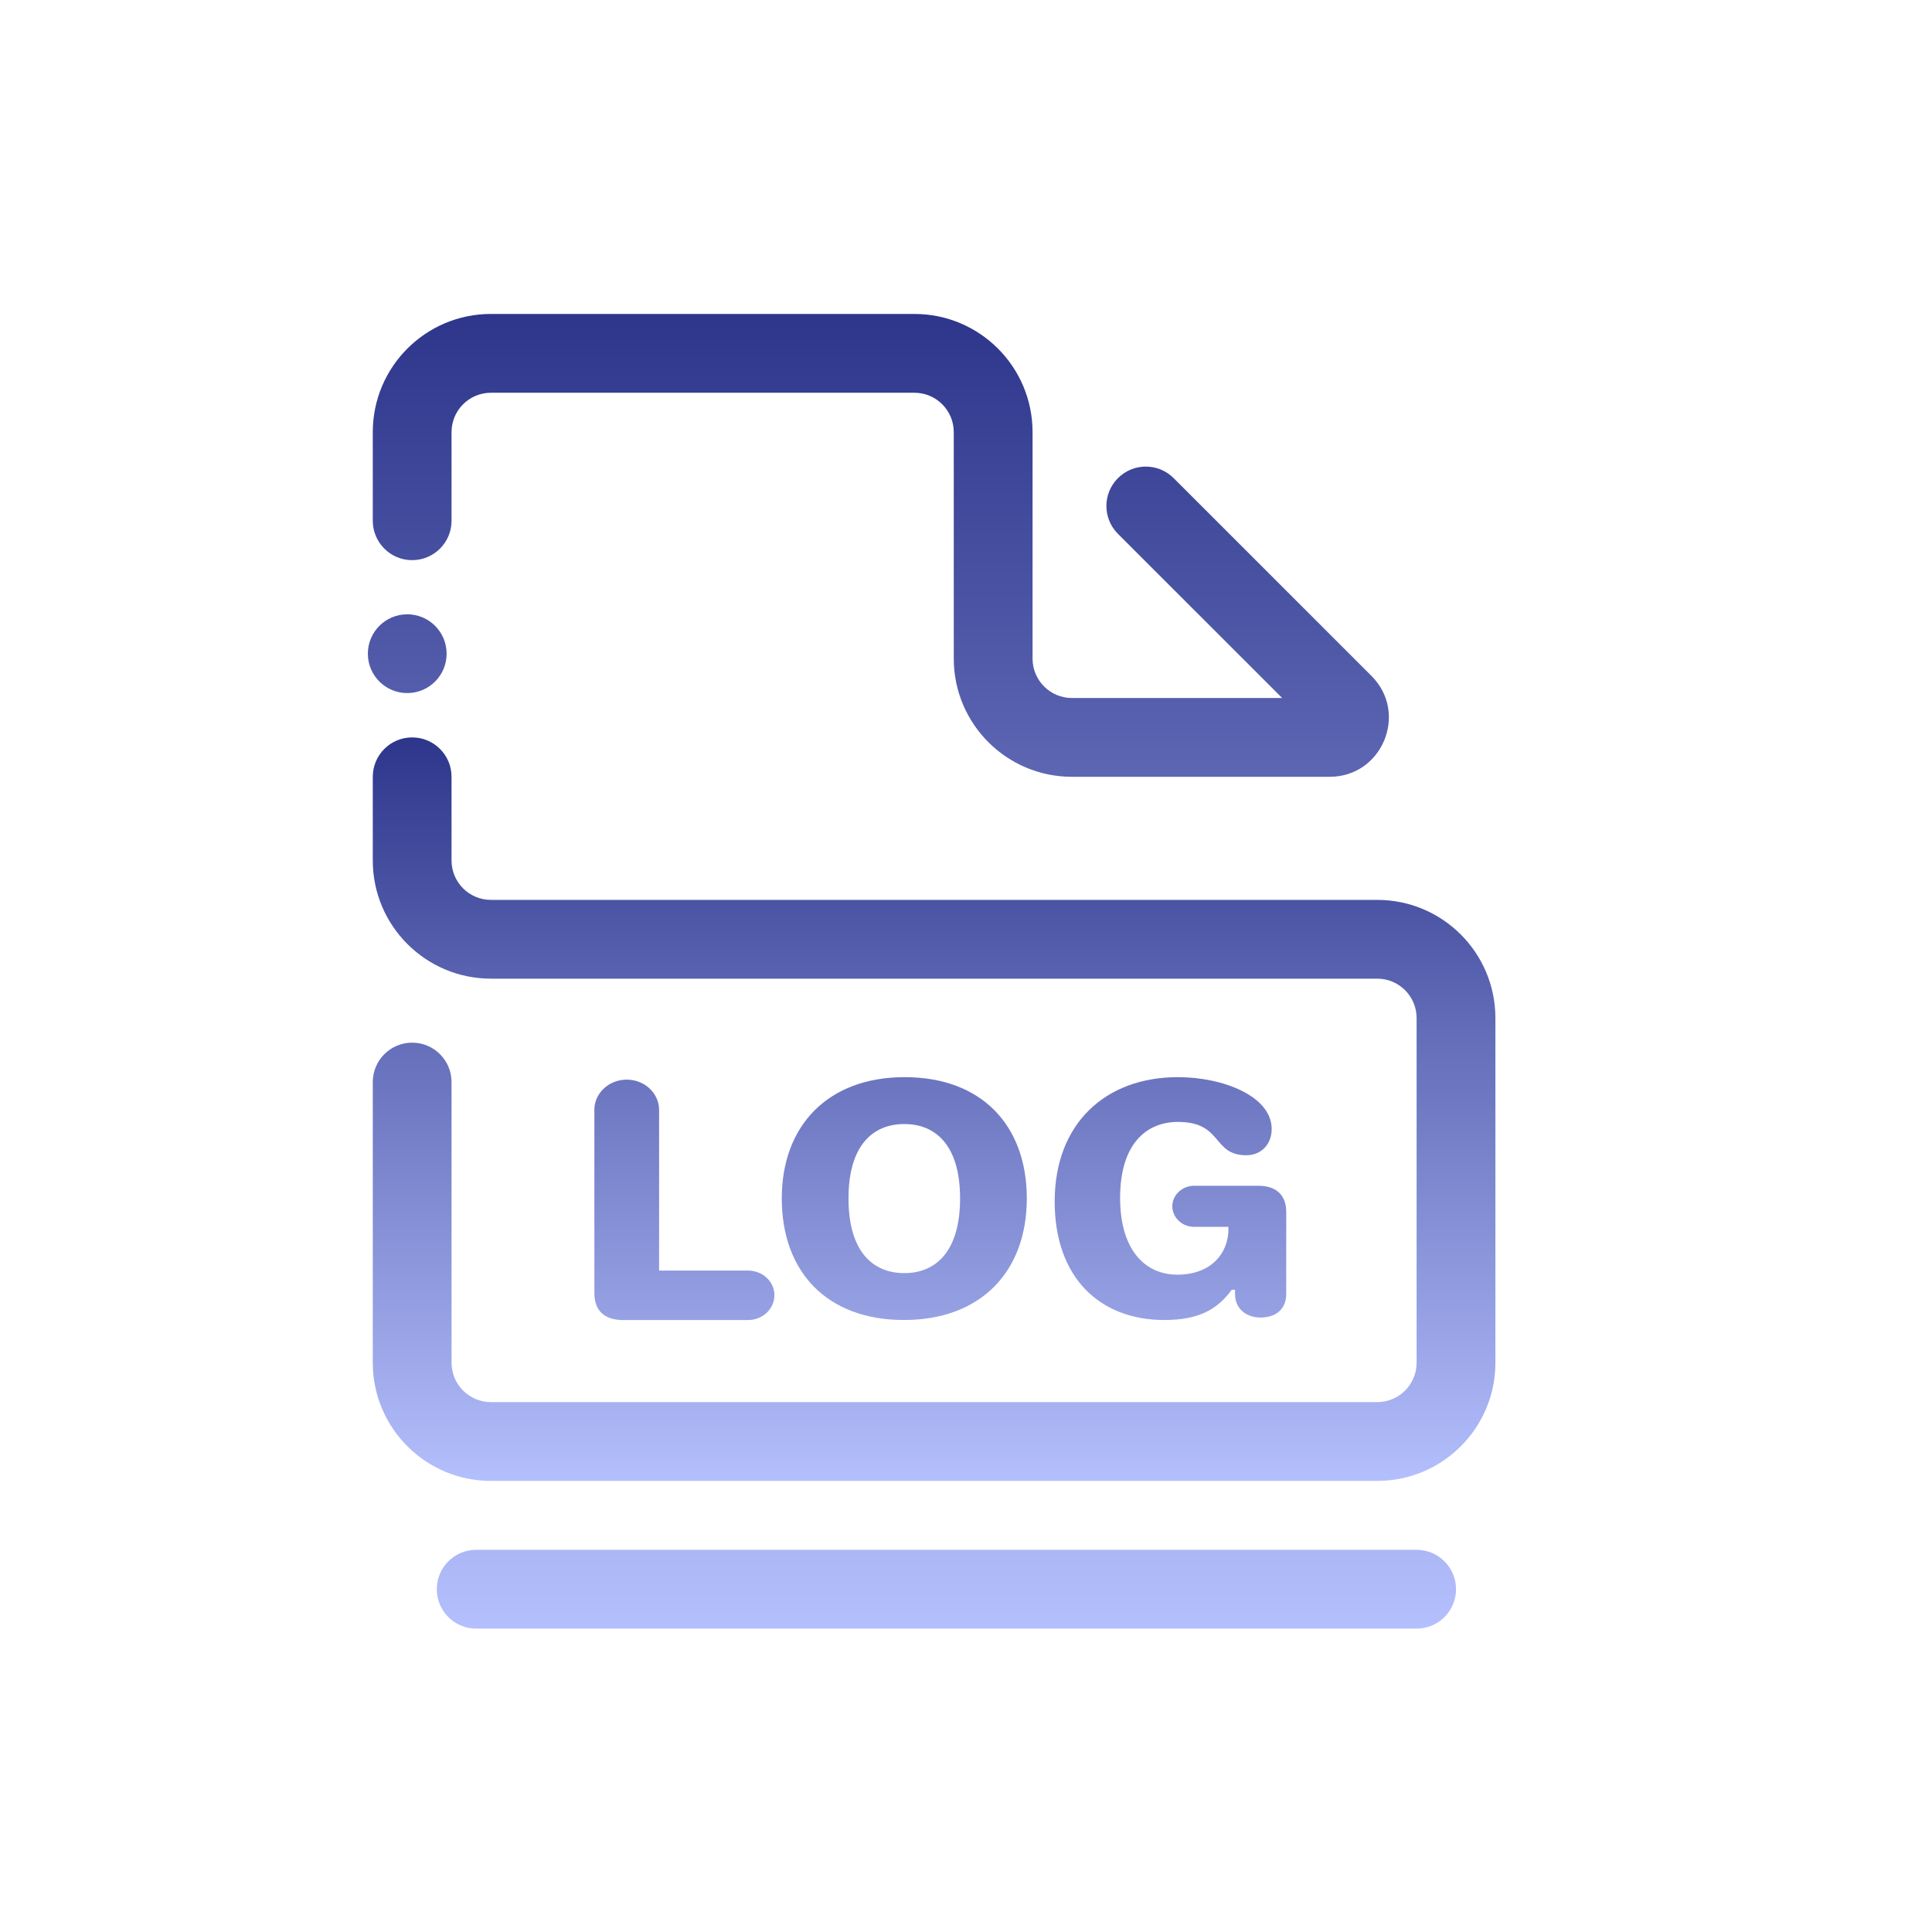
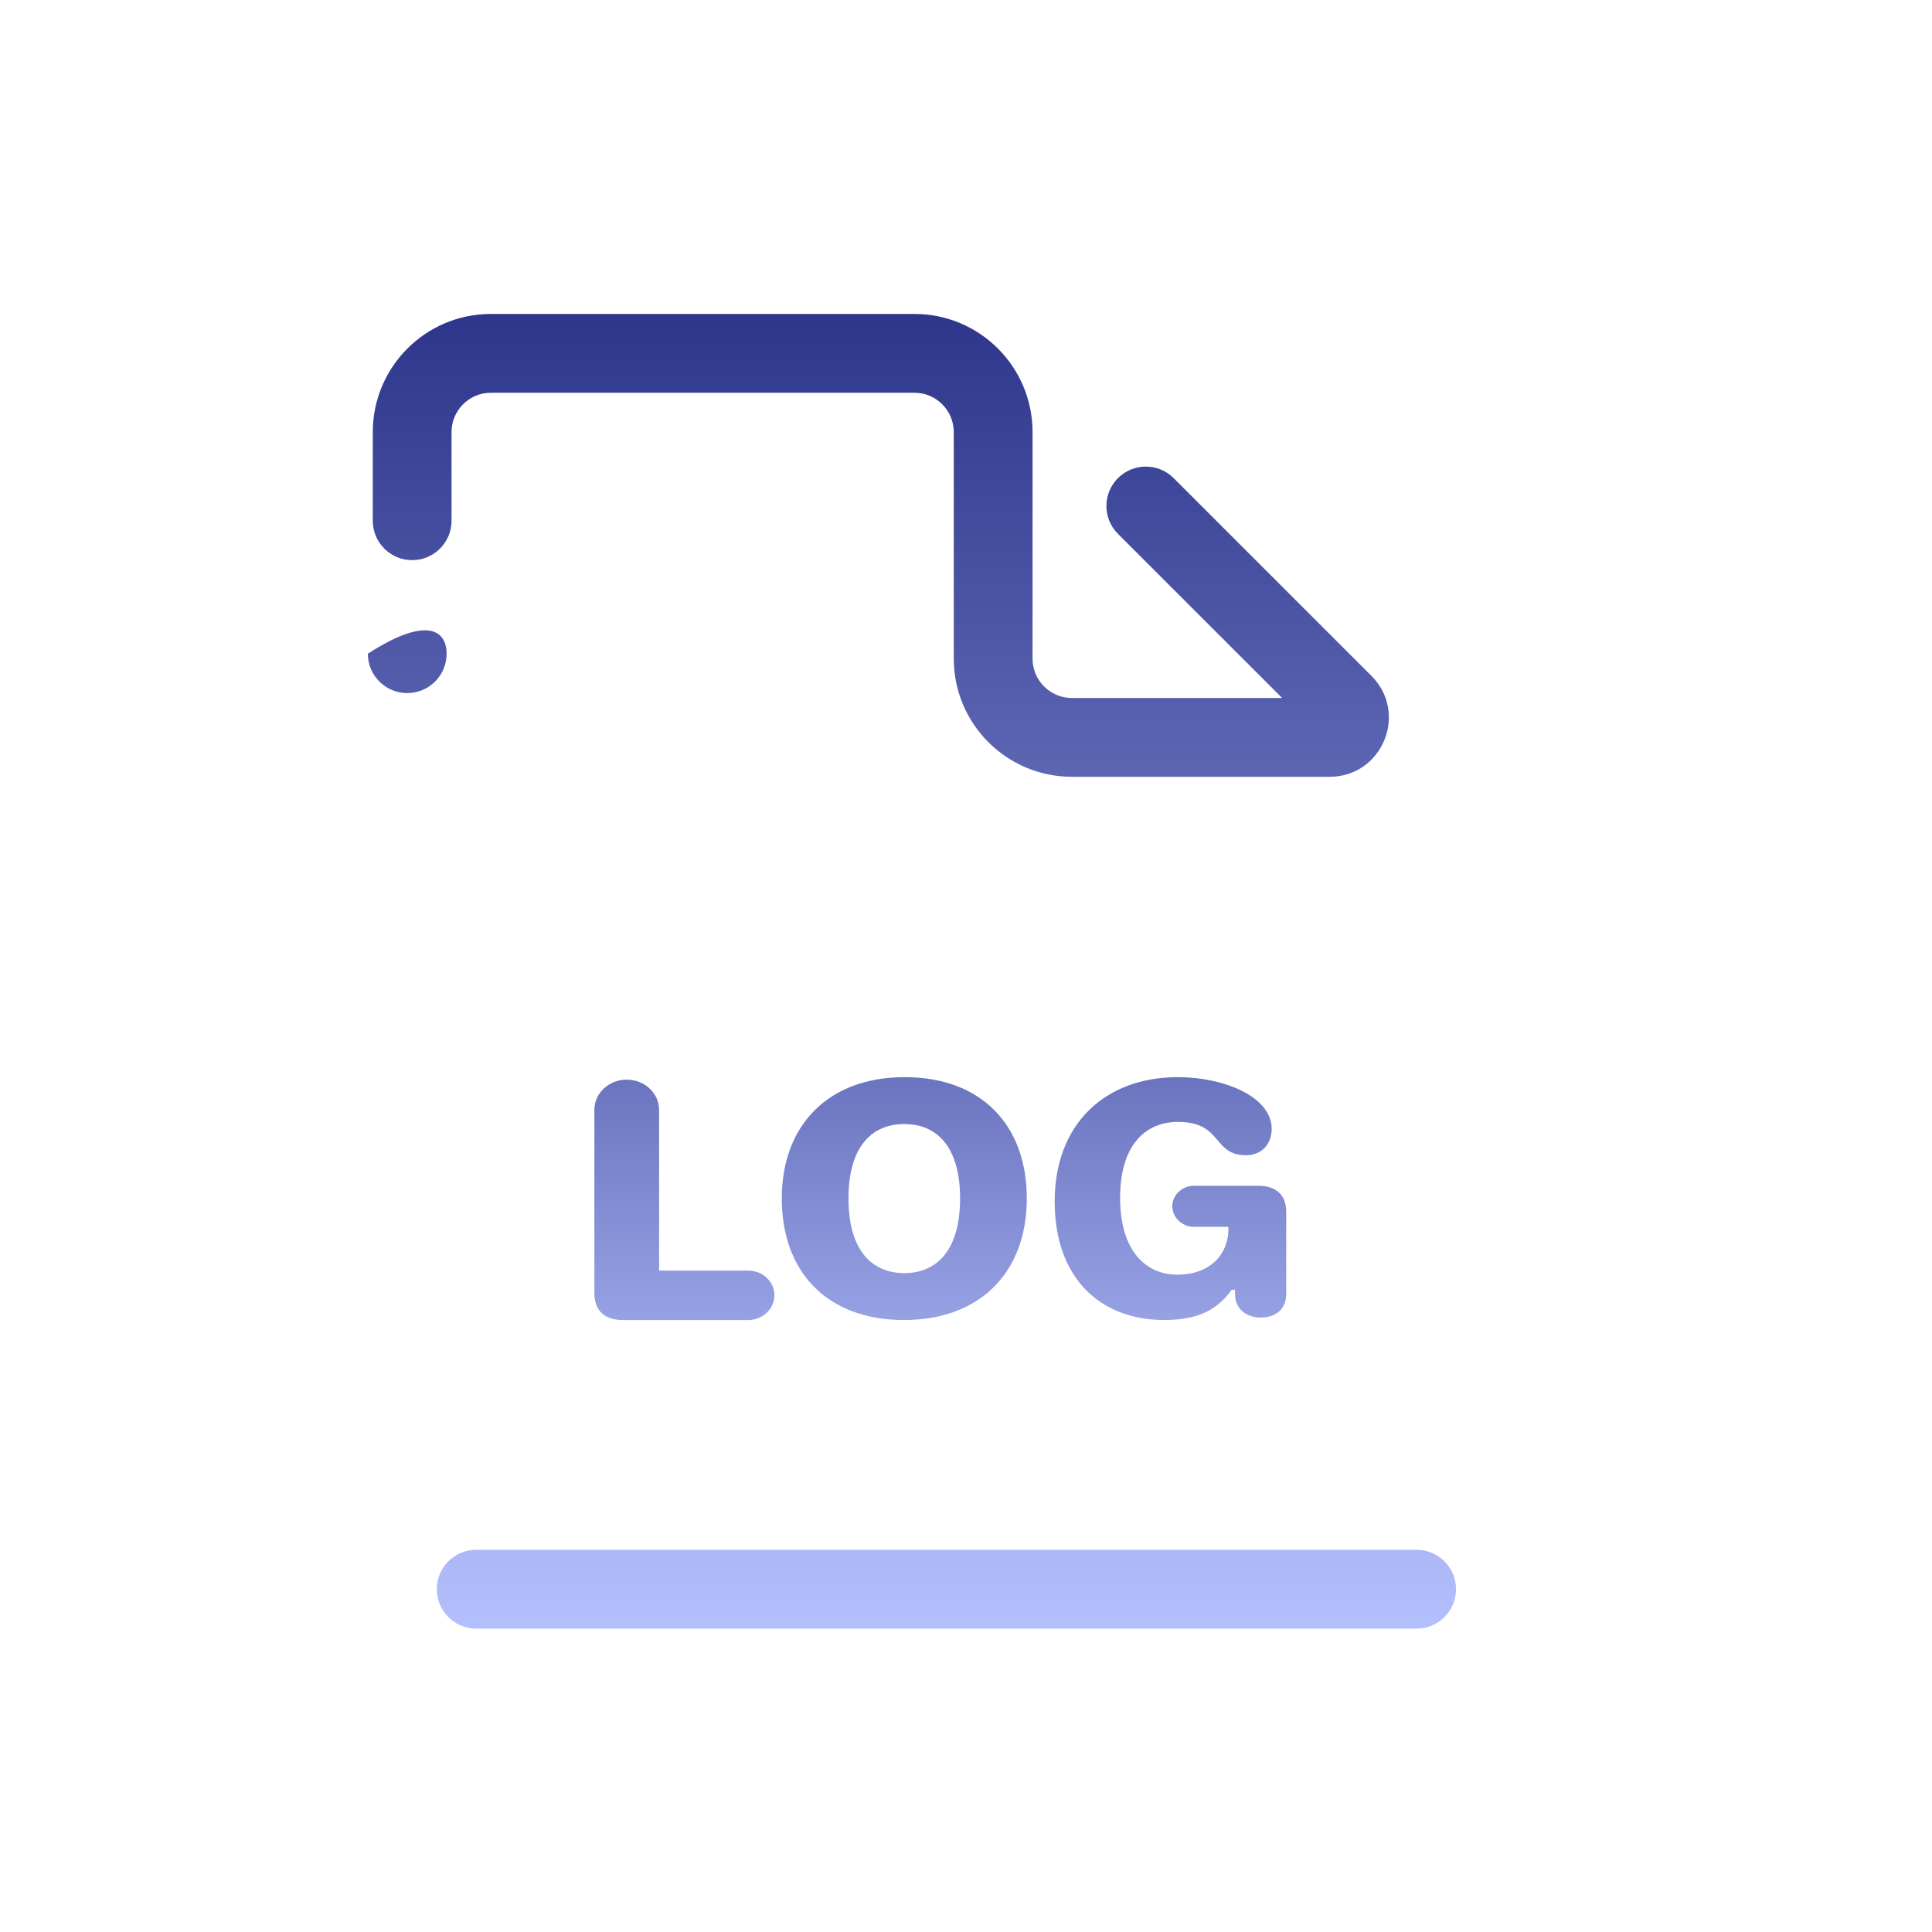
<svg xmlns="http://www.w3.org/2000/svg" width="60" height="60" viewBox="0 0 60 60" fill="none">
  <path d="M18.458 34.468C18.458 33.95 18.908 33.529 19.463 33.529C20.018 33.529 20.469 33.95 20.469 34.468V39.459H23.233C23.683 39.459 24.05 39.801 24.05 40.222C24.05 40.652 23.683 40.995 23.233 40.995H19.349C18.772 40.995 18.459 40.702 18.459 40.163V34.468L18.458 34.468Z" fill="url(#paint0_linear_3573_2209)" />
  <path d="M28.094 33.452C30.483 33.452 31.888 34.947 31.888 37.218C31.888 39.499 30.453 40.994 28.073 40.994C25.683 40.994 24.279 39.5 24.279 37.218C24.279 34.956 25.714 33.452 28.094 33.452ZM28.084 39.538C29.068 39.538 29.816 38.858 29.816 37.218C29.816 35.58 29.068 34.908 28.084 34.908C27.099 34.908 26.351 35.58 26.351 37.218C26.35 38.858 27.099 39.538 28.084 39.538Z" fill="url(#paint1_linear_3573_2209)" />
  <path d="M36.58 33.452C37.999 33.452 39.493 34.05 39.493 35.062C39.493 35.522 39.184 35.877 38.703 35.877C37.638 35.877 37.985 34.842 36.581 34.842C35.606 34.842 34.786 35.522 34.786 37.2C34.786 38.887 35.617 39.586 36.56 39.586C37.638 39.586 38.15 38.896 38.15 38.177V38.101H37.083C36.714 38.101 36.407 37.813 36.407 37.458C36.407 37.114 36.714 36.825 37.083 36.825H39.073C39.637 36.825 39.945 37.114 39.945 37.64V40.181C39.945 40.689 39.586 40.918 39.145 40.918C38.755 40.918 38.355 40.691 38.355 40.181V40.055H38.253C37.81 40.66 37.236 40.994 36.159 40.994C34.159 40.994 32.754 39.682 32.754 37.314C32.754 34.889 34.334 33.452 36.58 33.452Z" fill="url(#paint2_linear_3573_2209)" />
-   <path fill-rule="evenodd" clip-rule="evenodd" d="M12.8 22.901C13.476 22.901 14.023 23.448 14.023 24.124V26.724C14.023 27.399 14.571 27.947 15.247 27.947H42.771C44.798 27.947 46.441 29.59 46.441 31.617V42.321C46.441 44.347 44.798 45.991 42.771 45.991H15.247C13.22 45.991 11.577 44.347 11.577 42.321V33.605C11.577 32.929 12.124 32.381 12.8 32.381C13.476 32.381 14.023 32.929 14.023 33.605V42.321C14.023 42.996 14.571 43.544 15.247 43.544H42.771C43.447 43.544 43.994 42.996 43.994 42.321V31.617C43.994 30.941 43.447 30.393 42.771 30.393H15.247C13.22 30.393 11.577 28.75 11.577 26.724V24.124C11.577 23.448 12.124 22.901 12.8 22.901Z" fill="url(#paint3_linear_3573_2209)" />
  <path fill-rule="evenodd" clip-rule="evenodd" d="M11.577 13.42C11.577 11.393 13.22 9.75 15.246 9.75H28.397C30.424 9.75 32.067 11.393 32.067 13.42V20.454C32.067 21.13 32.615 21.677 33.29 21.677H39.818L34.719 16.579C34.241 16.101 34.241 15.326 34.719 14.849C35.197 14.371 35.971 14.371 36.449 14.849L42.592 20.991C43.748 22.147 42.929 24.124 41.294 24.124H33.29C31.264 24.124 29.62 22.481 29.62 20.454V13.42C29.62 12.744 29.073 12.197 28.397 12.197H15.246C14.571 12.197 14.023 12.744 14.023 13.42V16.172C14.023 16.848 13.476 17.396 12.8 17.396C12.124 17.396 11.577 16.848 11.577 16.172V13.42ZM13.565 49.355C13.565 48.679 14.112 48.131 14.788 48.131H43.994C44.67 48.131 45.218 48.679 45.218 49.355C45.218 50.03 44.67 50.578 43.994 50.578H14.788C14.112 50.578 13.565 50.03 13.565 49.355Z" fill="url(#paint4_linear_3573_2209)" />
-   <path d="M13.87 20.301C13.87 20.977 13.323 21.524 12.647 21.524C11.971 21.524 11.424 20.977 11.424 20.301C11.424 19.625 11.971 19.078 12.647 19.078C13.323 19.078 13.87 19.625 13.87 20.301Z" fill="url(#paint5_linear_3573_2209)" />
+   <path d="M13.87 20.301C13.87 20.977 13.323 21.524 12.647 21.524C11.971 21.524 11.424 20.977 11.424 20.301C13.323 19.078 13.87 19.625 13.87 20.301Z" fill="url(#paint5_linear_3573_2209)" />
  <defs>
    <linearGradient id="paint0_linear_3573_2209" x1="29.009" y1="22.901" x2="29.009" y2="45.991" gradientUnits="userSpaceOnUse">
      <stop stop-color="#2D368B" />
      <stop offset="1" stop-color="#B4BFFD" />
    </linearGradient>
    <linearGradient id="paint1_linear_3573_2209" x1="29.009" y1="22.901" x2="29.009" y2="45.991" gradientUnits="userSpaceOnUse">
      <stop stop-color="#2D368B" />
      <stop offset="1" stop-color="#B4BFFD" />
    </linearGradient>
    <linearGradient id="paint2_linear_3573_2209" x1="29.009" y1="22.901" x2="29.009" y2="45.991" gradientUnits="userSpaceOnUse">
      <stop stop-color="#2D368B" />
      <stop offset="1" stop-color="#B4BFFD" />
    </linearGradient>
    <linearGradient id="paint3_linear_3573_2209" x1="29.009" y1="22.901" x2="29.009" y2="45.991" gradientUnits="userSpaceOnUse">
      <stop stop-color="#2D368B" />
      <stop offset="1" stop-color="#B4BFFD" />
    </linearGradient>
    <linearGradient id="paint4_linear_3573_2209" x1="28.321" y1="9.75" x2="28.321" y2="50.578" gradientUnits="userSpaceOnUse">
      <stop stop-color="#2D368B" />
      <stop offset="1" stop-color="#B4BFFD" />
    </linearGradient>
    <linearGradient id="paint5_linear_3573_2209" x1="28.321" y1="9.75" x2="28.321" y2="50.578" gradientUnits="userSpaceOnUse">
      <stop stop-color="#2D368B" />
      <stop offset="1" stop-color="#B4BFFD" />
    </linearGradient>
  </defs>
</svg>